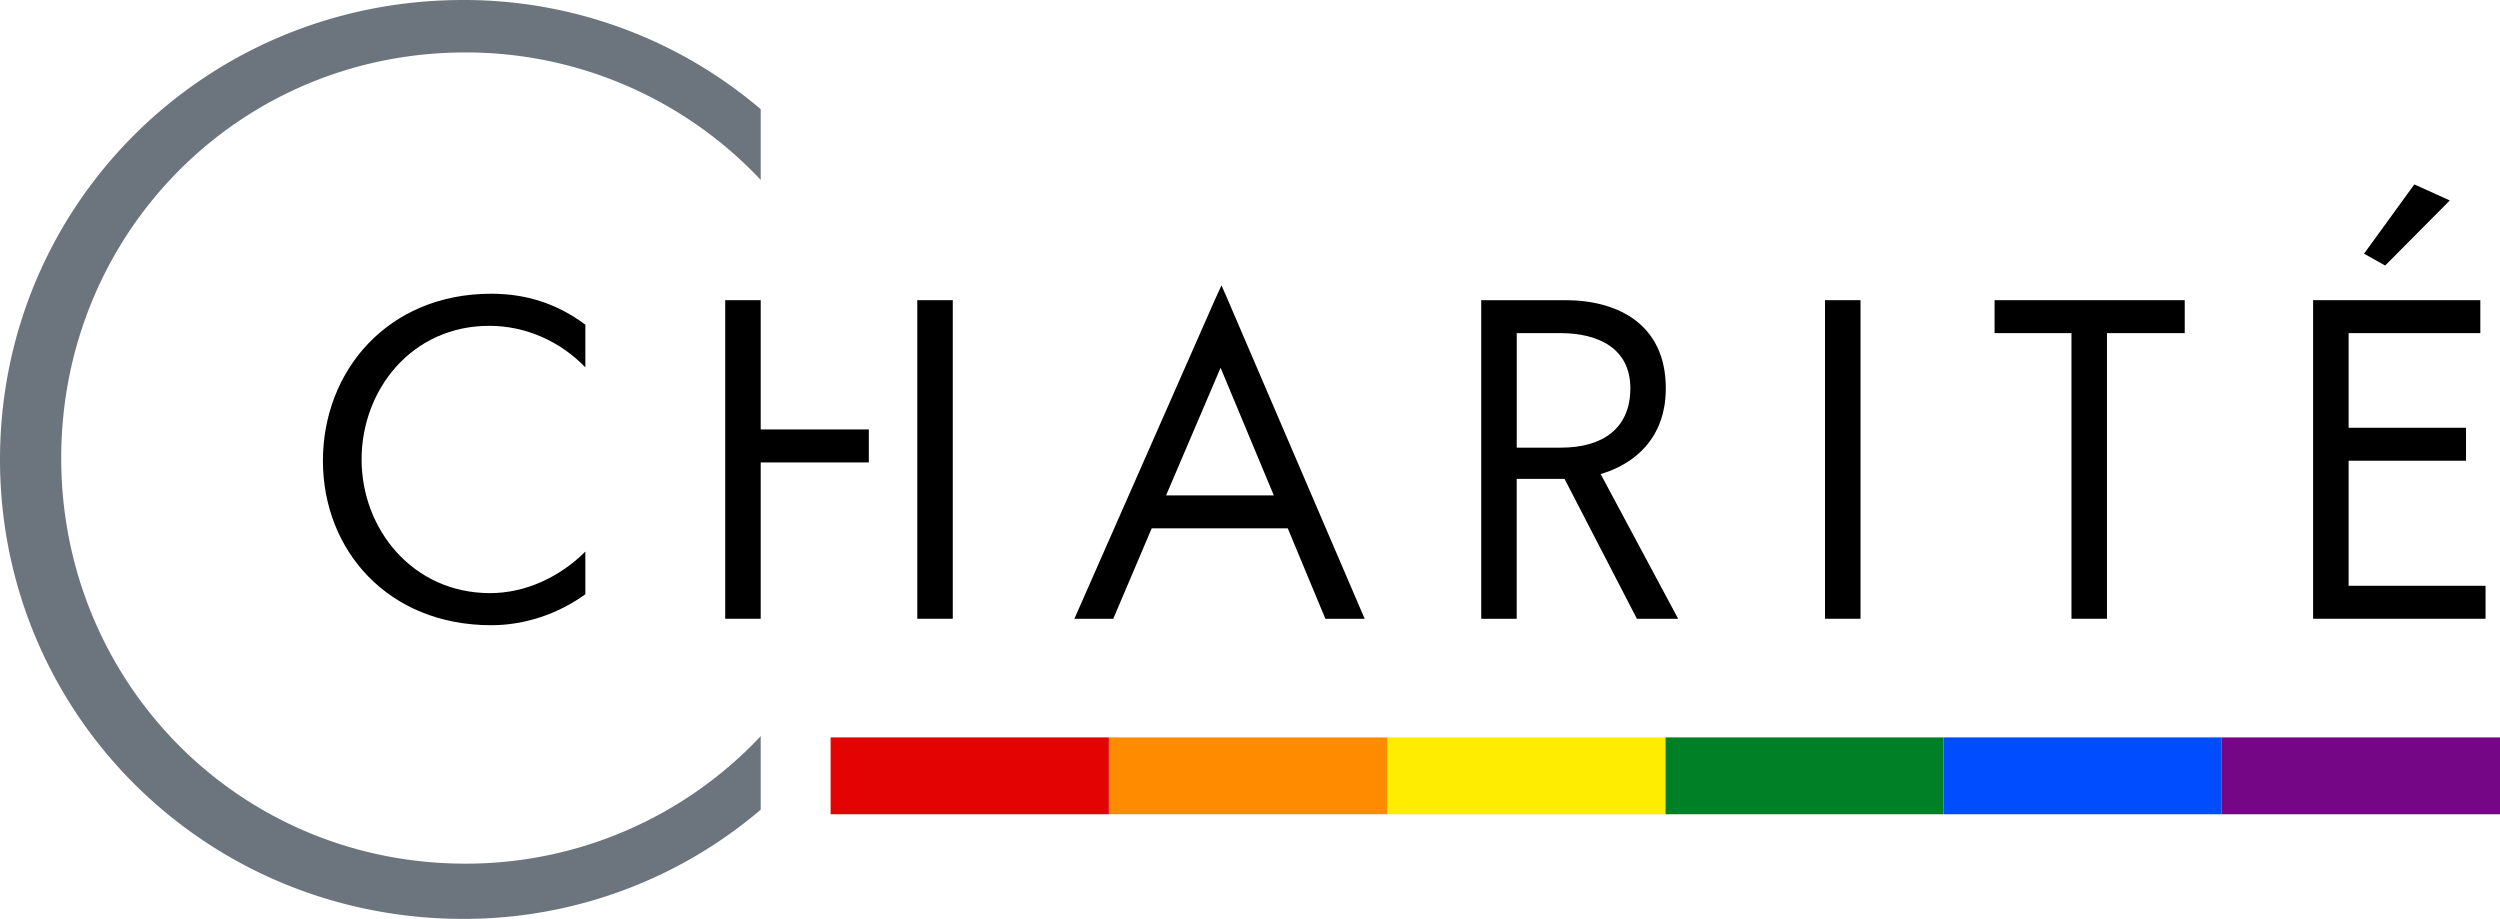
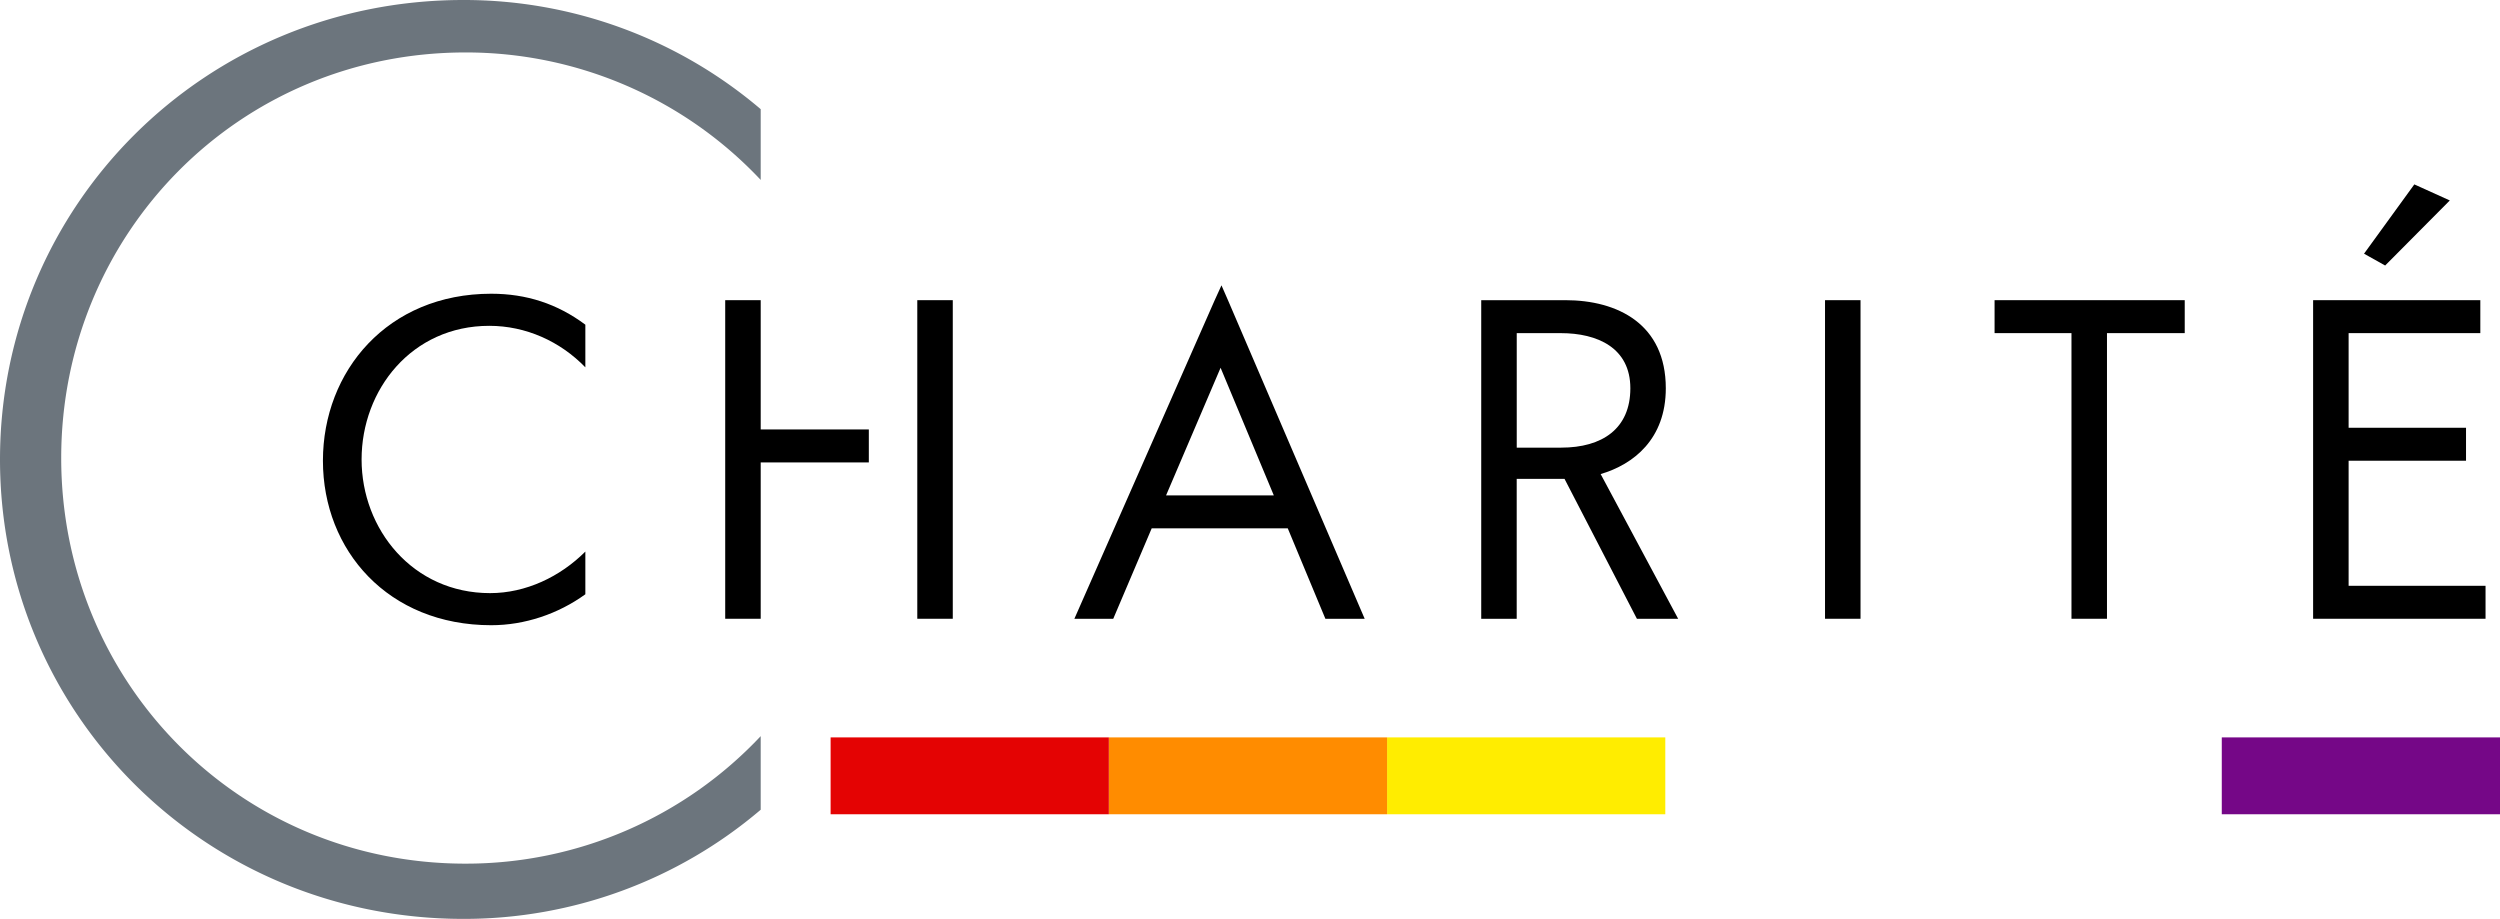
<svg xmlns="http://www.w3.org/2000/svg" id="Ebene_1" data-name="Ebene 1" viewBox="0 0 2000 735.15">
  <defs>
    <style>.cls-1{fill-rule:evenodd;}.cls-2{fill:#6c757d;}.cls-3{fill:#750787;}.cls-4{fill:#004dff;}.cls-5{fill:#008026;}.cls-6{fill:#ffed00;}.cls-7{fill:#ff8c00;}.cls-8{fill:#e40303;}</style>
  </defs>
  <polygon points="1685.58 266.5 1747.78 266.5 1747.78 240.14 1595.66 240.14 1595.66 266.5 1657.18 266.5 1657.18 495.01 1685.58 495.01 1685.58 266.5" />
  <rect x="1460.02" y="240.14" width="28.4" height="254.87" />
-   <path class="cls-1" d="M1042.37,430.33H933.52l-30.76,72.35h-31.1L983.93,247.8l5.41-11.87,5.19,11.87L1103.9,502.68h-31.43ZM1031.22,404,988.63,301.88,945,404h86.2" transform="translate(-12.16 -7.66)" />
+   <path class="cls-1" d="M1042.37,430.33H933.52l-30.76,72.35h-31.1L983.93,247.8l5.41-11.87,5.19,11.87L1103.9,502.68h-31.43ZM1031.22,404,988.63,301.88,945,404" transform="translate(-12.16 -7.66)" />
  <path class="cls-1" d="M1225.55,274.17v91.6h35.55c32.81,0,55.34-15.09,55.34-47.48s-26.32-44.12-55.68-44.12Zm67.13,112.75,62,115.76h-33l-57.89-111.9h-38.27v111.9h-28.38V247.8h67.28c41.93,0,80.38,19.17,80.38,70.49,0,40.59-25.77,60.88-52.15,68.63" transform="translate(-12.16 -7.66)" />
  <polygon points="1850.49 495.01 1988.43 495.01 1988.43 468.64 1878.89 468.64 1878.89 368.58 1972.82 368.58 1972.82 342.21 1878.89 342.21 1878.89 266.5 1984.26 266.5 1984.26 240.14 1850.49 240.14 1850.49 495.01" />
  <polygon points="1931.46 147.52 1891.23 202.96 1908.12 212.42 1959.84 160.36 1931.46 147.52" />
  <polygon points="608.56 343.56 695.06 343.56 695.06 369.94 608.56 369.94 608.56 495.01 580.17 495.01 580.17 240.14 608.56 240.14 608.56 343.56" />
  <rect x="733.83" y="240.14" width="28.39" height="254.87" />
  <path class="cls-2" d="M12.16,375.24c0-203,163.54-367.58,370.71-367.58A366.15,366.15,0,0,1,620.72,95v56.6A323.52,323.52,0,0,0,384.58,49.62C203,49.62,61.13,194.89,61.13,374.1s142,324.48,323.45,324.48a323.48,323.48,0,0,0,236.14-102v58.86a366,366,0,0,1-237.85,87.33c-207,0-370.71-164.57-370.71-367.58" transform="translate(-12.16 -7.66)" />
  <path d="M480.44,267.41c-22.41-16.74-47.18-24.77-75.3-24.77-82.84,0-134.64,61.83-134.64,133.6s52.2,131.59,134.64,131.59c26.76,0,53.54-9,75.3-24.76V448.92c-20.16,20.16-47.62,33.24-76.19,33.24-61.92,0-102.82-51.15-102.82-106.92s40.11-106.92,102.14-106.92c29.25,0,56.71,12.38,76.87,33.21V267.41" transform="translate(-12.16 -7.66)" />
  <rect class="cls-3" x="1777.42" y="589.92" width="222.58" height="61.49" />
-   <rect class="cls-4" x="1554.83" y="589.92" width="222.58" height="61.49" />
-   <rect class="cls-5" x="1332.25" y="589.92" width="222.58" height="61.49" />
  <rect class="cls-6" x="1109.66" y="589.92" width="222.58" height="61.49" />
  <rect class="cls-7" x="887.08" y="589.92" width="222.58" height="61.49" />
  <rect class="cls-8" x="664.49" y="589.92" width="222.58" height="61.49" />
</svg>